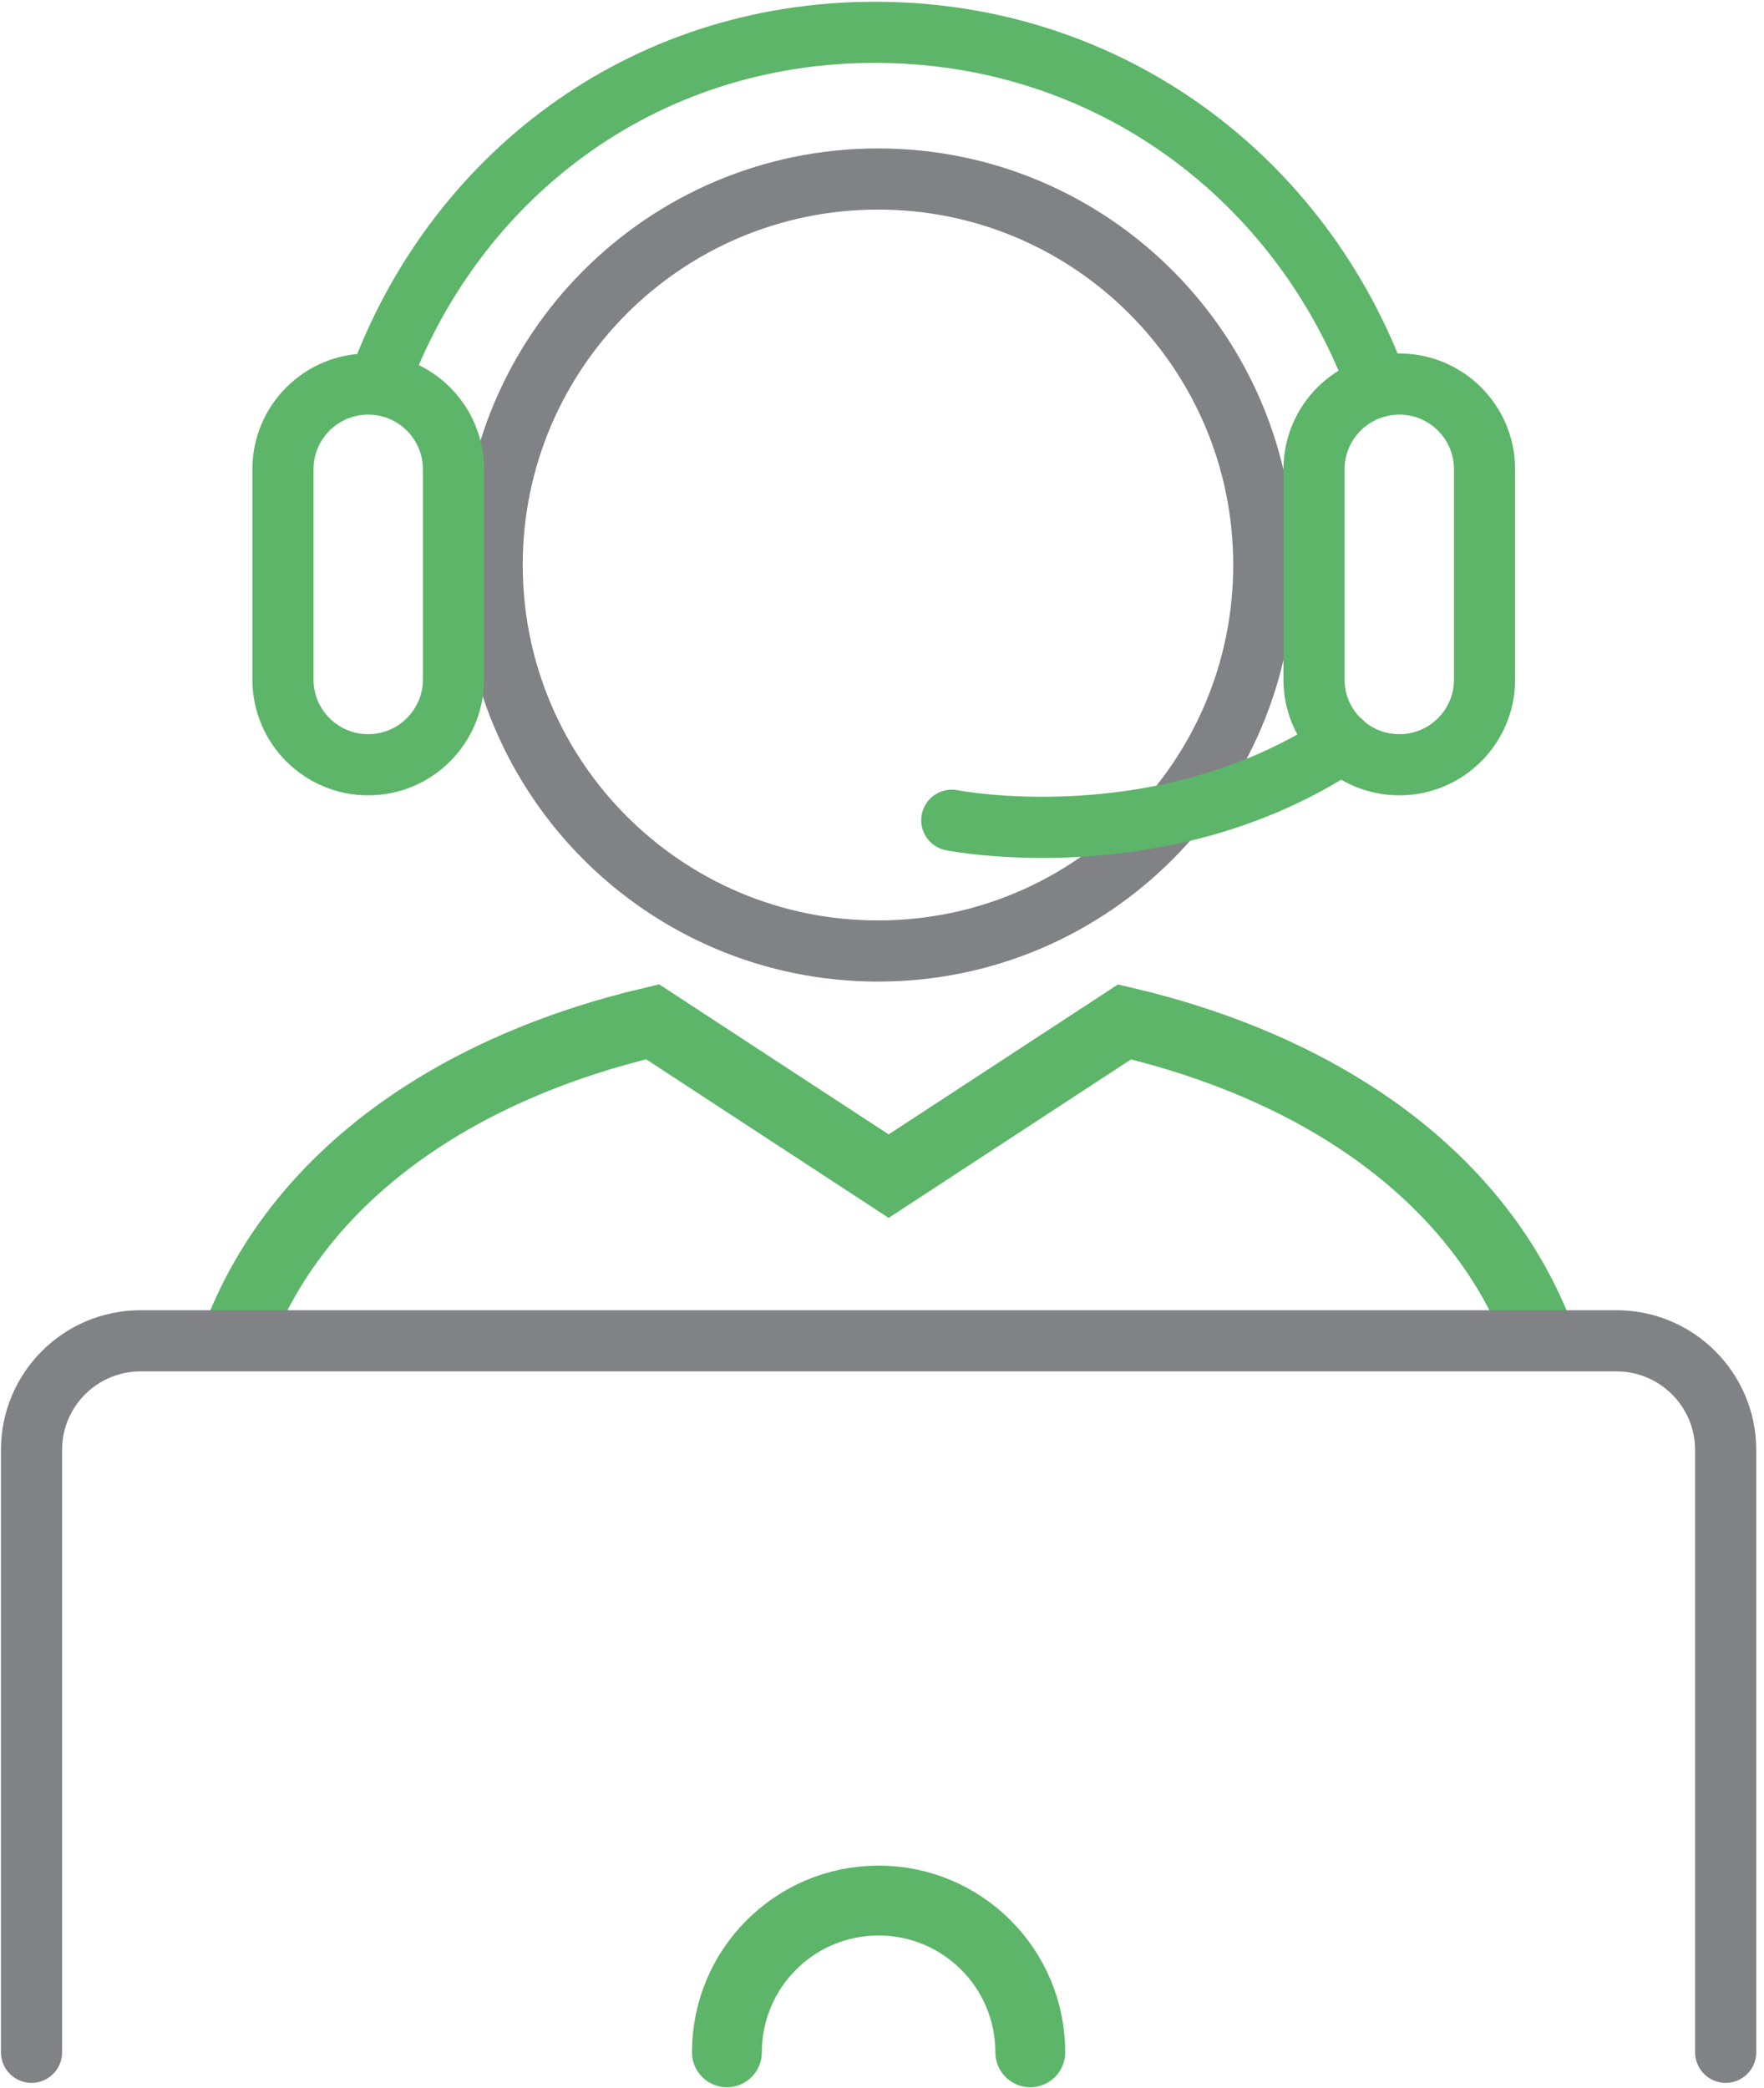
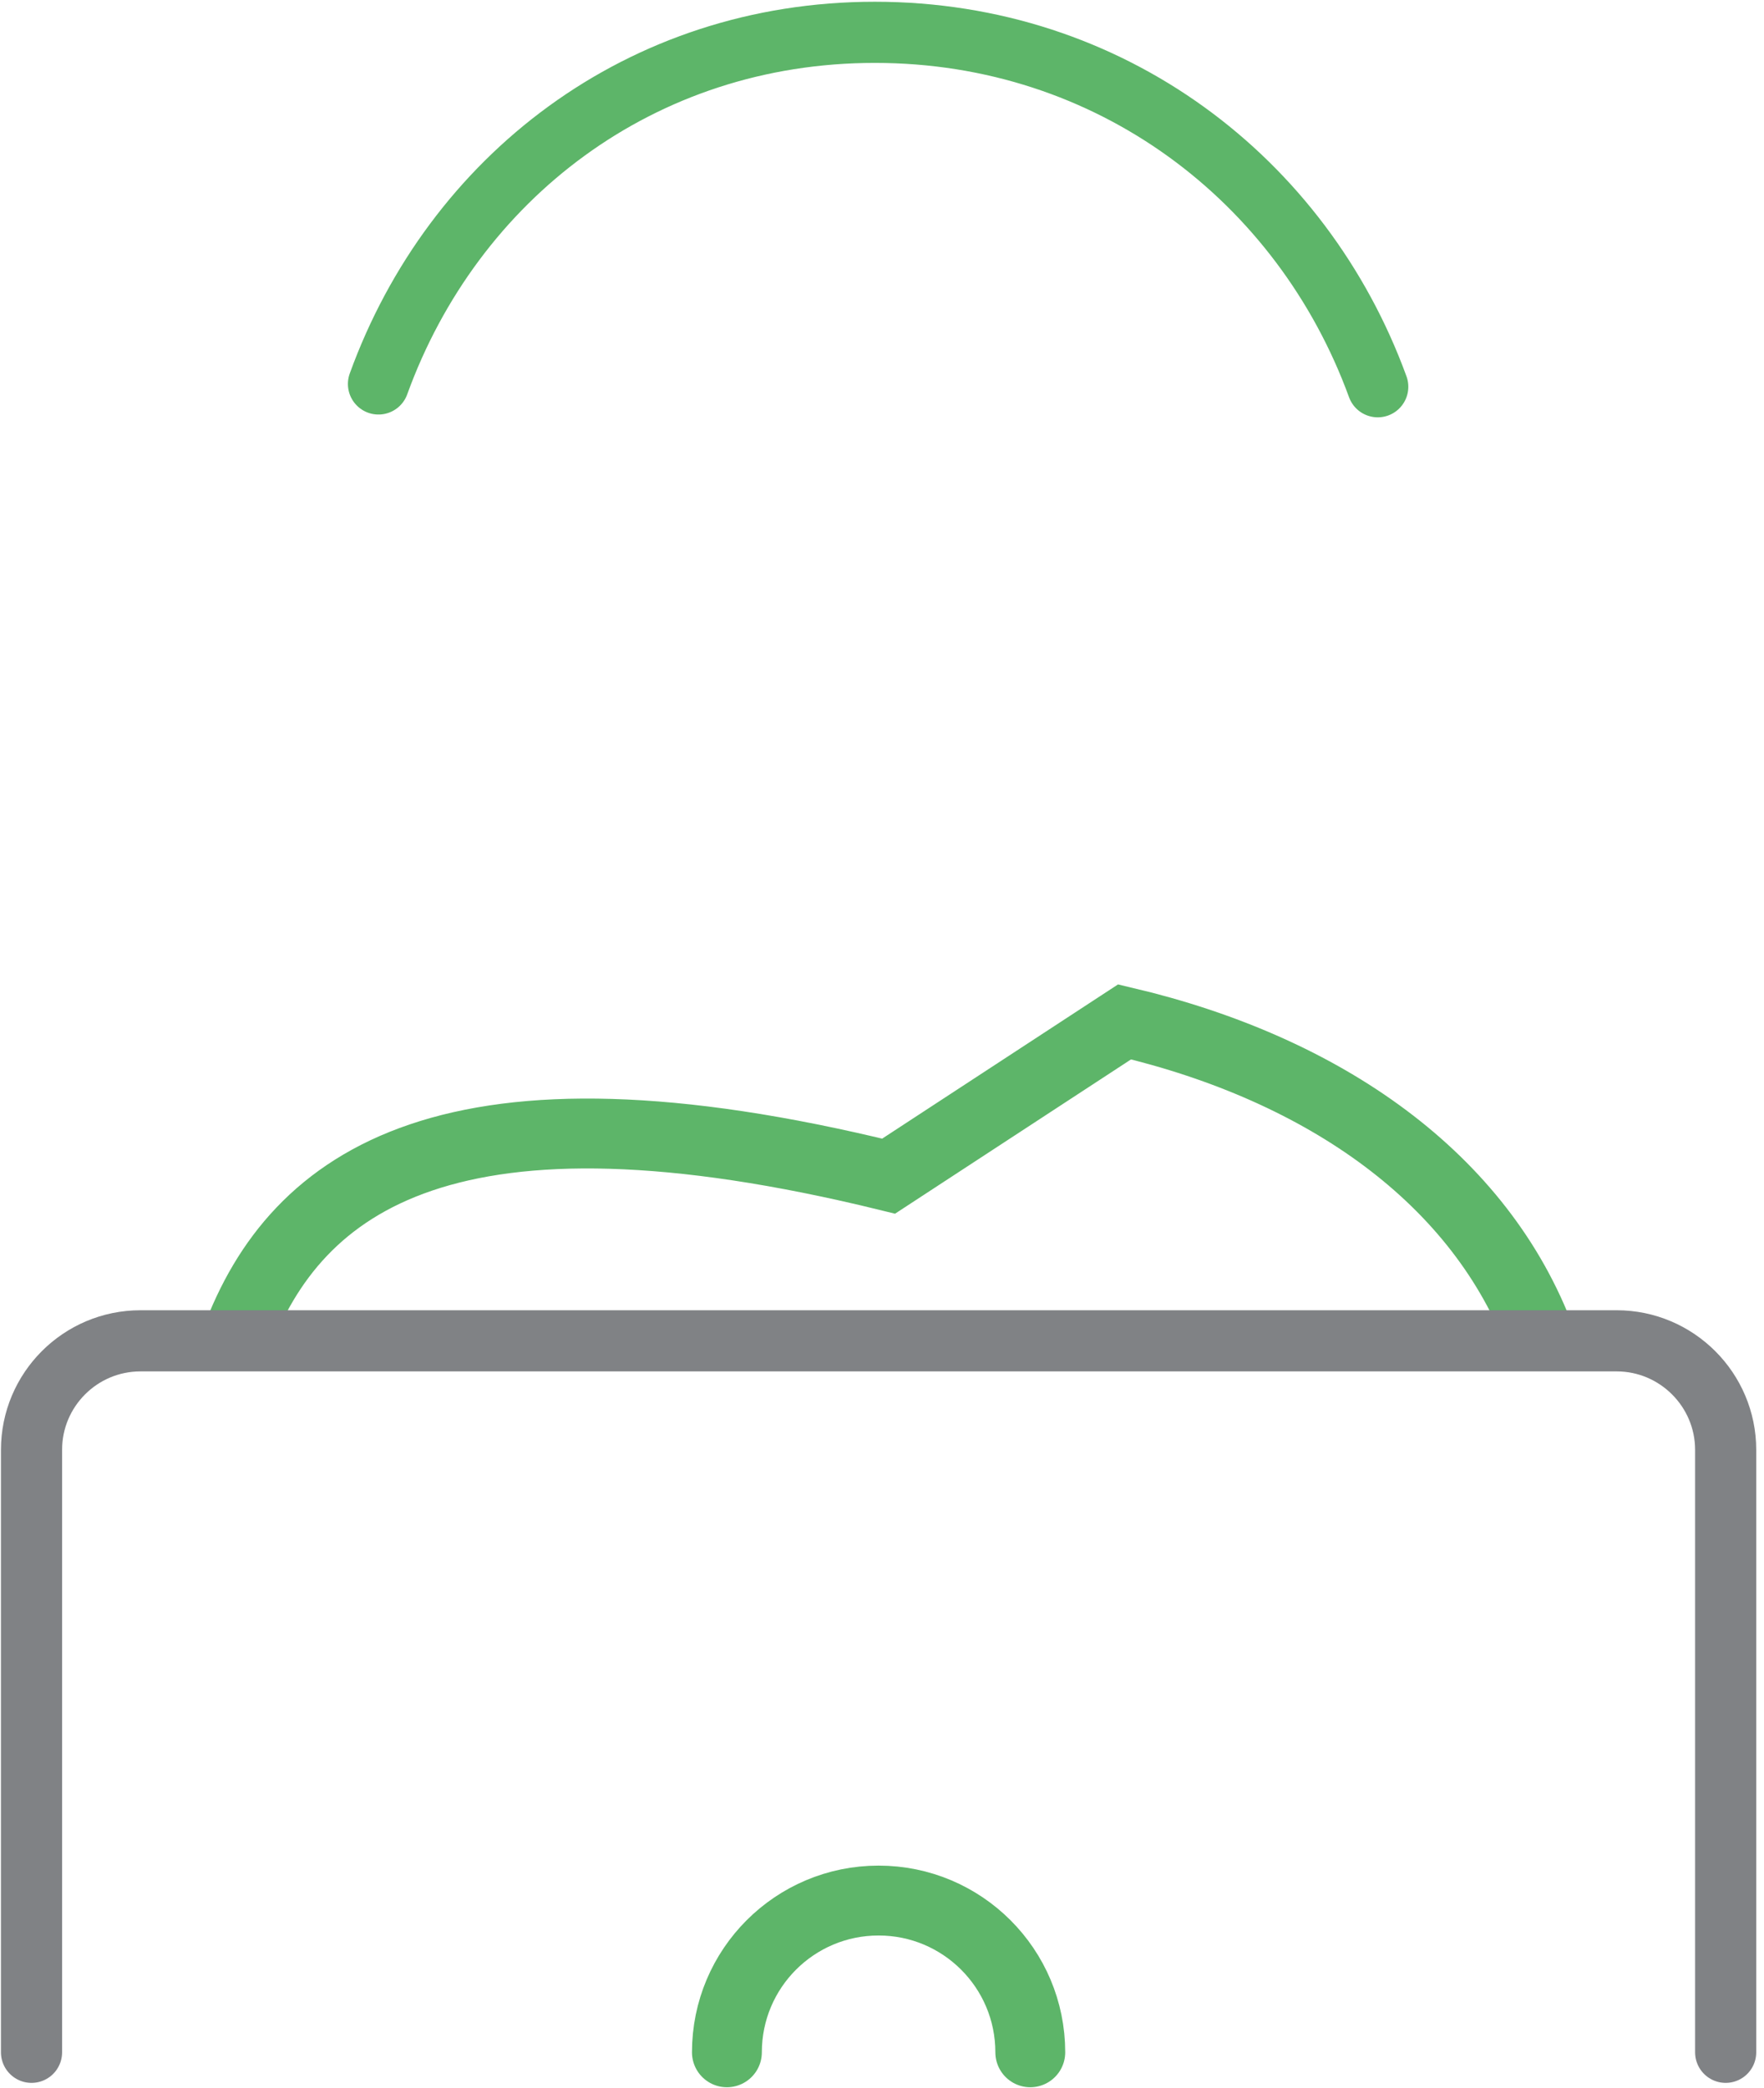
<svg xmlns="http://www.w3.org/2000/svg" width="202px" height="239px" viewBox="0 0 202 239" version="1.1">
  <title>PY_unpar_sup_071520 copy</title>
  <g id="Page-1" stroke="none" stroke-width="1" fill="none" fill-rule="evenodd">
    <g id="PY_unpar_sup_071520-copy" transform="translate(3, 3)">
      <path d="M114.98,231.92 C114.98,222.32 107.2,214.55 97.61,214.55 C88.01,214.55 80.24,222.32 80.24,231.92" id="Path" stroke="#5DB569" stroke-width="8" stroke-linecap="round" />
-       <path d="M53.36,61.67 C53.36,86.08 73.13,105.86 97.55,105.86 C121.94,105.86 141.72,86.08 141.72,61.67 C141.72,37.26 121.94,17.49 97.55,17.49 C73.14,17.49 53.36,37.26 53.36,61.67 Z" id="Path" stroke="#808285" stroke-width="7" stroke-linecap="round" stroke-linejoin="round" />
-       <path d="M157.24,84.54 C151.85,84.54 147.47,80.17 147.47,74.78 L147.47,50.72 C147.47,45.33 151.85,40.96 157.24,40.96 C162.63,40.96 167,45.33 167,50.72 L167,74.78 C167,80.17 162.63,84.54 157.24,84.54 Z" id="Path" stroke="#5DB569" stroke-width="7" stroke-linecap="round" />
-       <path d="M39.16,84.54 C33.77,84.54 29.4,80.17 29.4,74.78 L29.4,50.72 C29.4,45.33 33.77,40.96 39.16,40.96 C44.55,40.96 48.93,45.33 48.93,50.72 L48.93,74.78 C48.92,80.17 44.55,84.54 39.16,84.54 Z" id="Path" stroke="#5DB569" stroke-width="7" stroke-linecap="round" />
-       <path d="M173.48,150.49 C166.59,131.93 148.73,119.38 125.78,113.97 L98.76,131.63 L71.73,113.96 C48.75,119.36 30.88,131.92 24,150.49" id="Path" stroke="#5DB569" stroke-width="8" />
+       <path d="M173.48,150.49 C166.59,131.93 148.73,119.38 125.78,113.97 L98.76,131.63 C48.75,119.36 30.88,131.92 24,150.49" id="Path" stroke="#5DB569" stroke-width="8" />
      <path d="M154.77,41.27 C146.11,17.54 124.14,0.7 97.18,0.7 C70.34,0.7 48.88,17.38 40.34,40.95" id="Path" stroke="#5DB569" stroke-width="7" stroke-linecap="round" />
-       <path d="M105.99,90.89 C105.99,90.89 130.12,95.68 150.73,82.02" id="Path" stroke="#5DB569" stroke-width="7" stroke-linecap="round" />
      <path d="M194.61,231.92 L194.61,162.96 C194.61,156.08 189,150.48 182.13,150.48 L13.09,150.48 C6.2,150.48 0.61,156.07 0.61,162.96 L0.61,231.92" id="Path" stroke="#808285" stroke-width="7" stroke-linecap="round" stroke-linejoin="round" />
    </g>
  </g>
</svg>